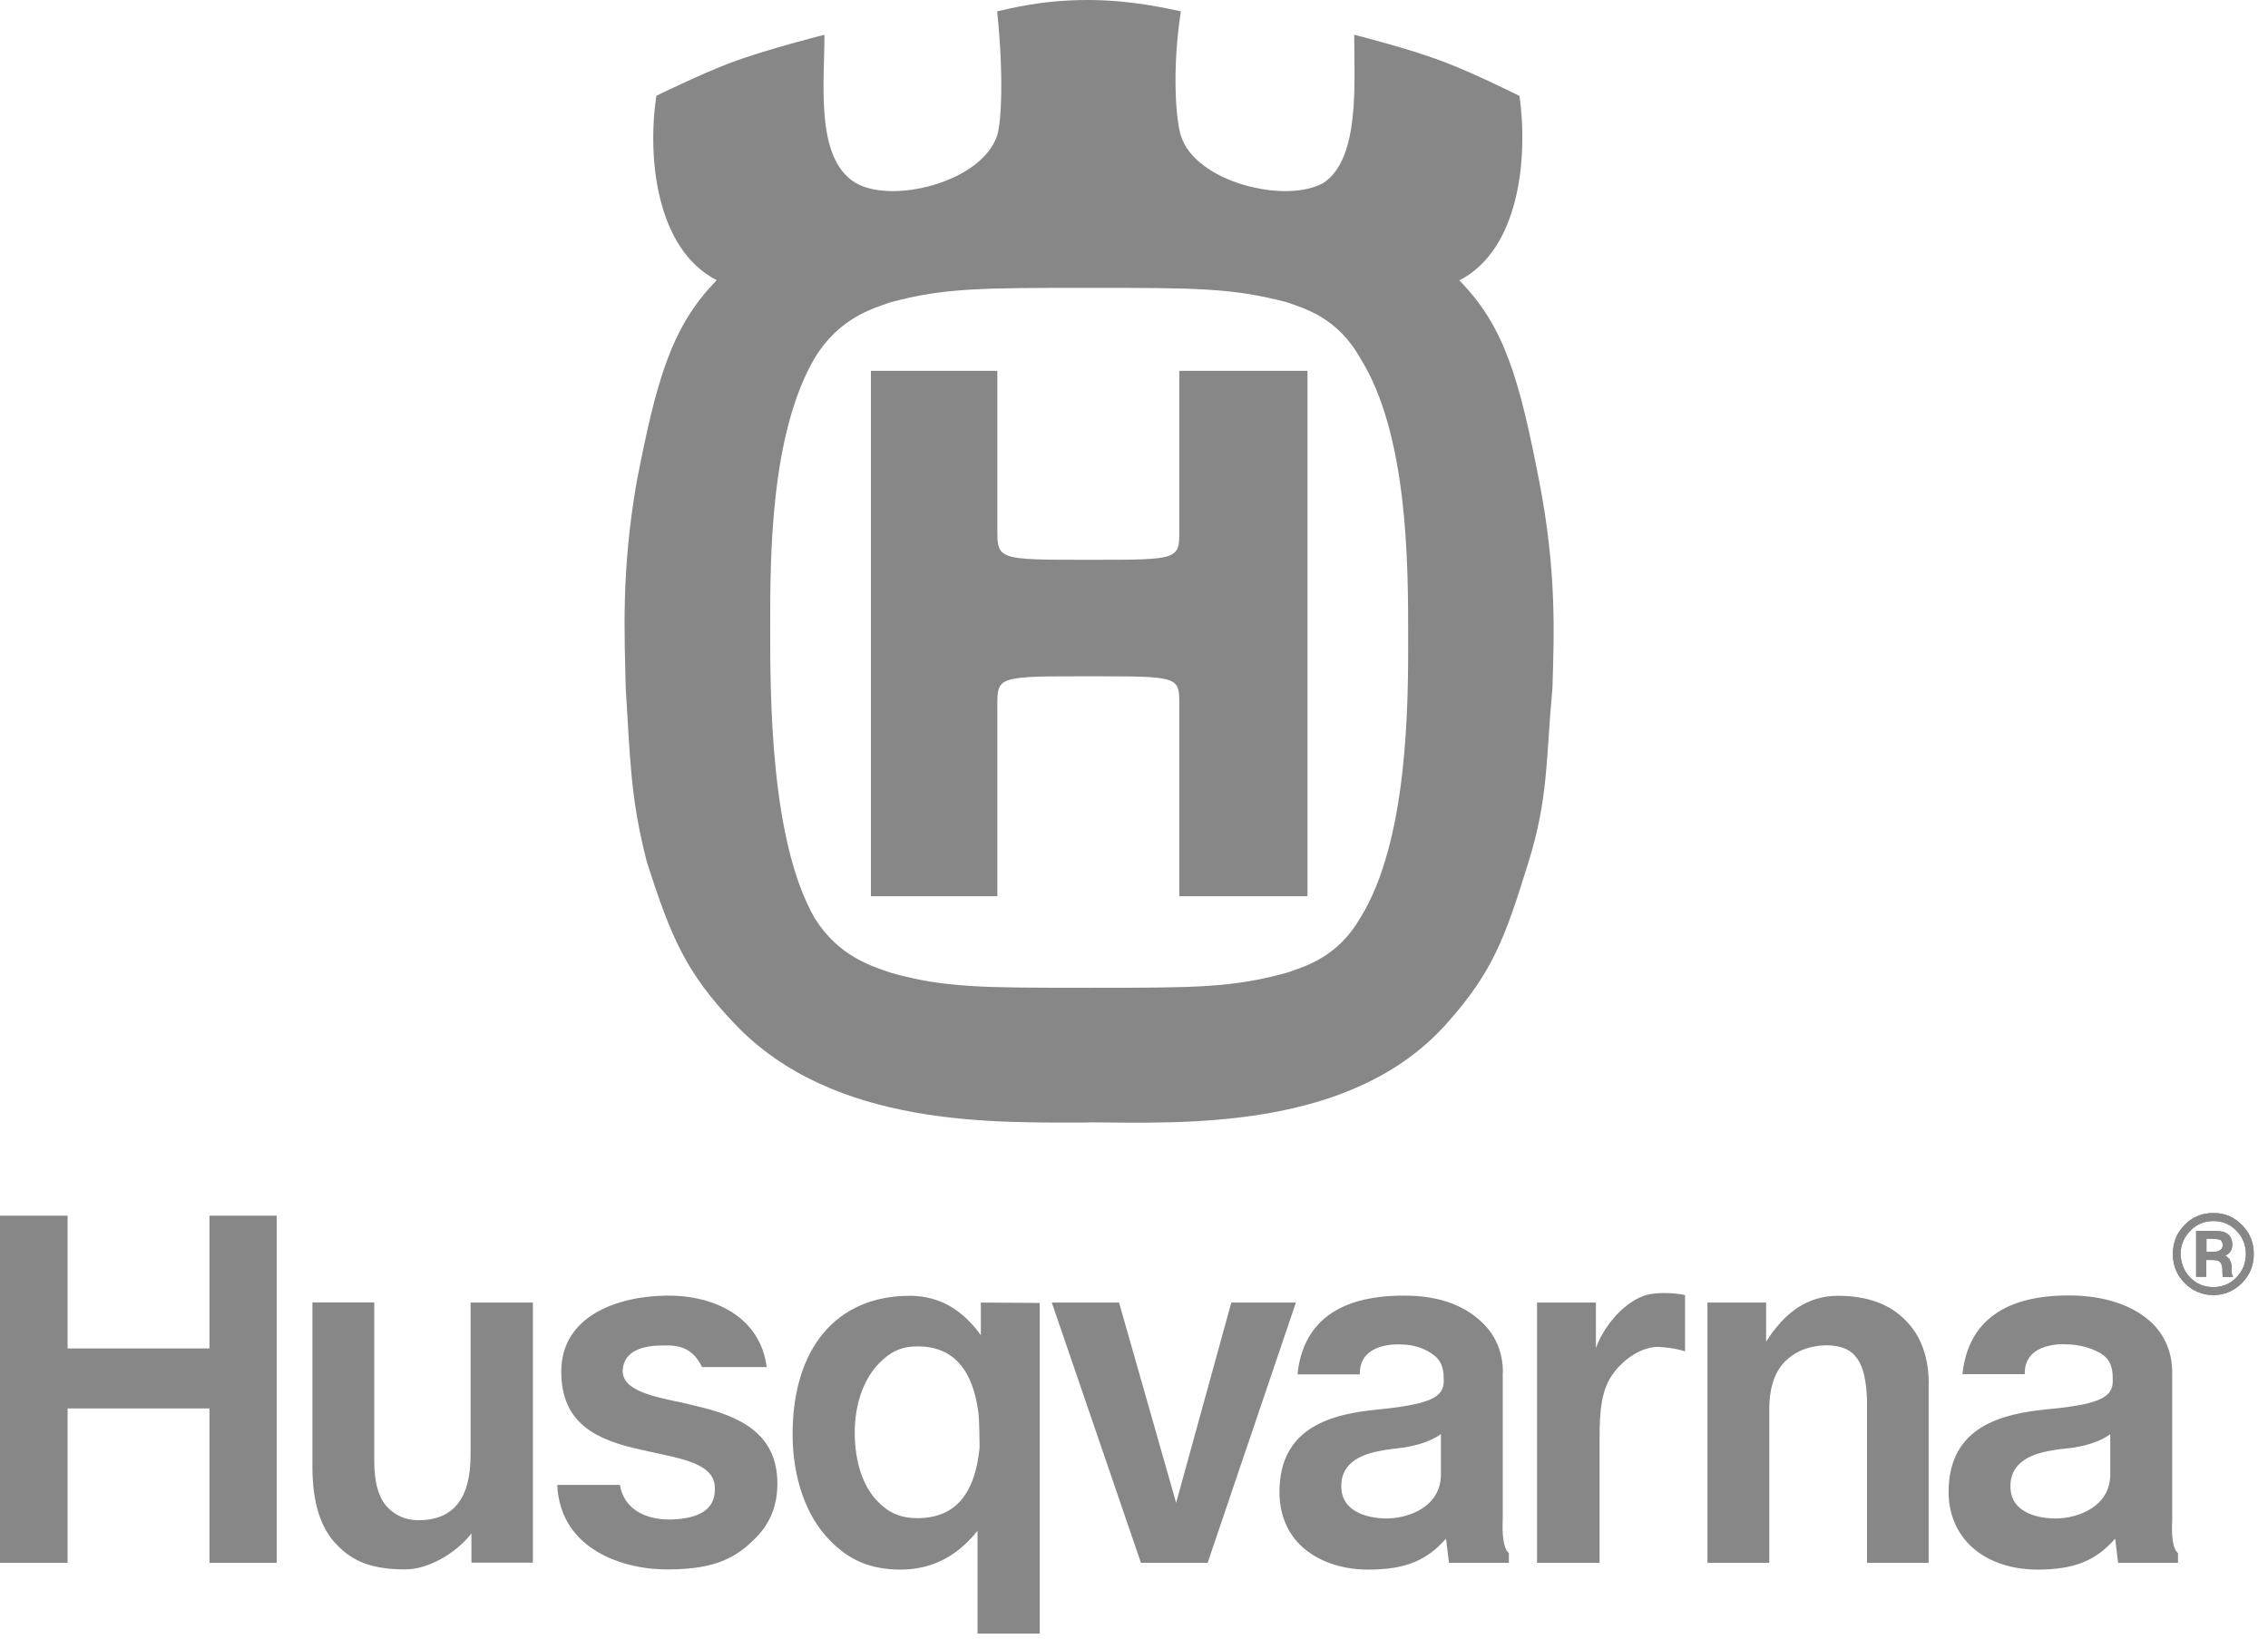
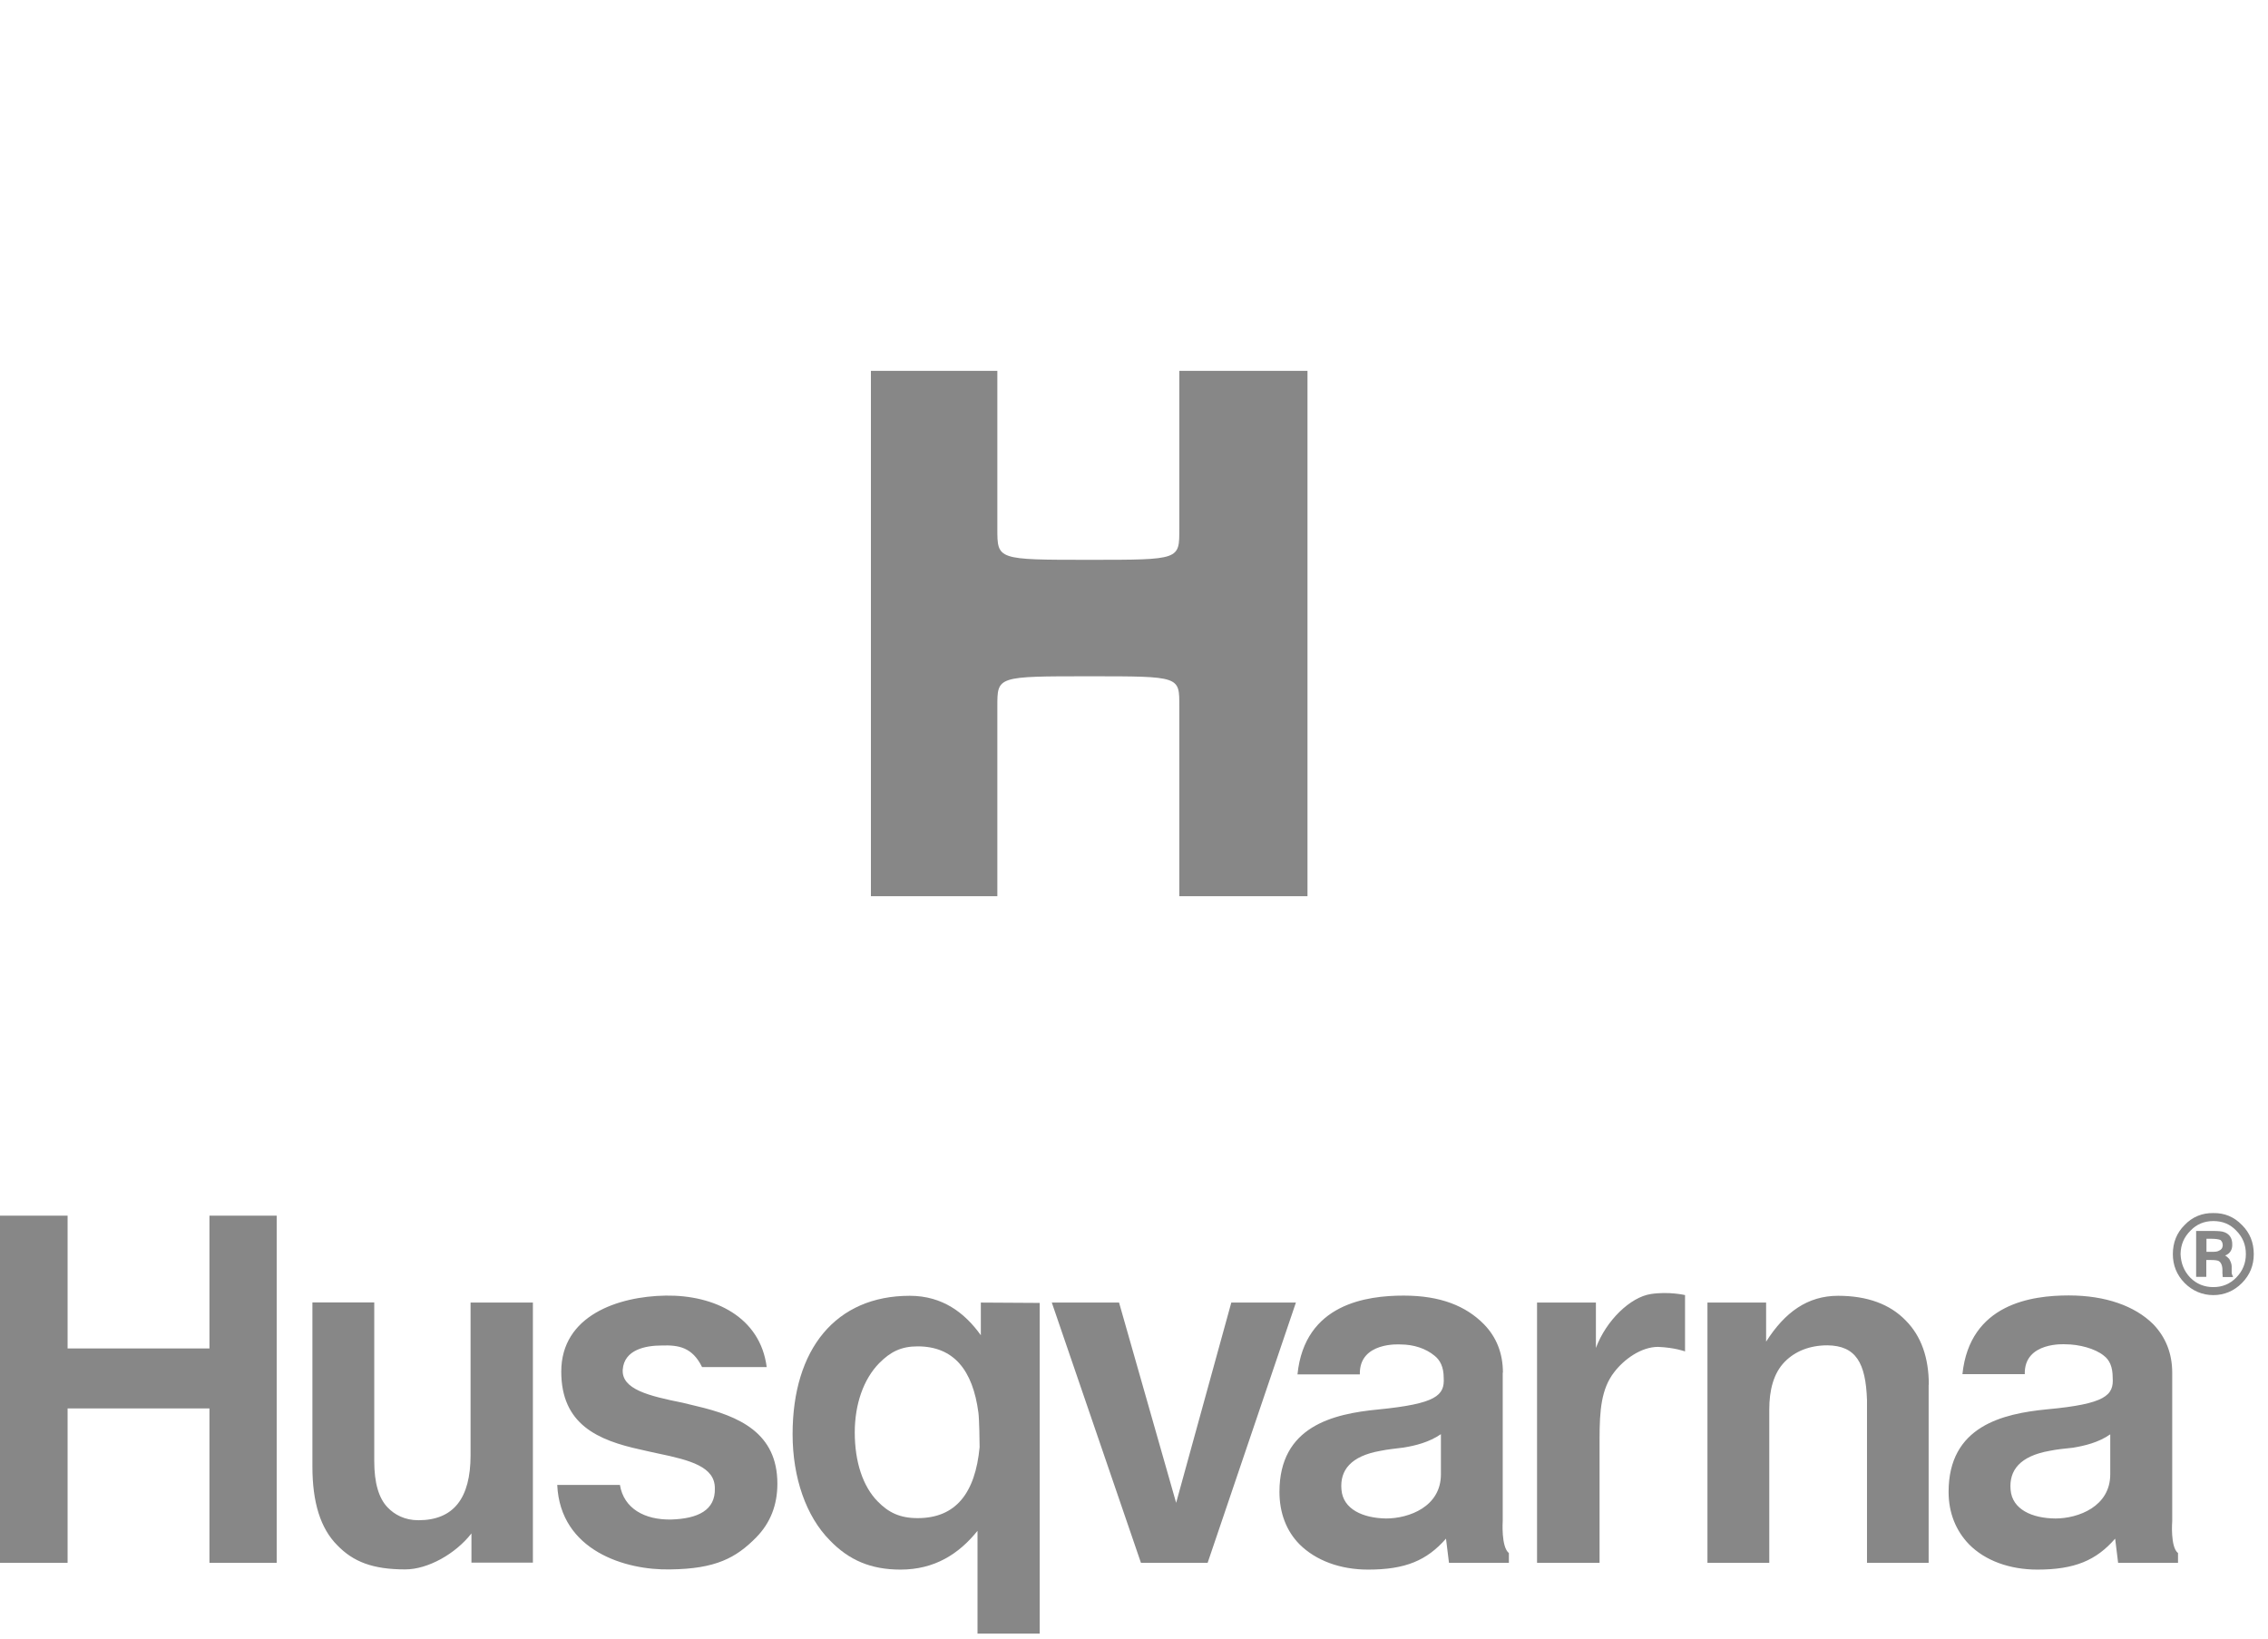
<svg xmlns="http://www.w3.org/2000/svg" width="83" height="60" viewBox="0 0 83 60" fill="none">
  <path d="M39.876 24.754C43.209 24.754 43.158 24.754 43.158 25.855V32.803H47.849V13.574H43.158V19.345C43.158 20.491 43.209 20.491 39.876 20.491C36.48 20.491 36.499 20.491 36.499 19.345V13.574H31.872V32.803H36.499V25.855C36.499 24.754 36.486 24.754 39.876 24.754Z" fill="#878787" />
-   <path d="M49.77 33.617C48.95 35.029 47.764 35.379 47.079 35.608C45.079 36.156 43.753 36.156 39.875 36.156C35.895 36.156 34.569 36.156 32.608 35.608C31.928 35.373 30.704 35.023 29.82 33.617C28.186 30.785 28.186 25.491 28.186 22.939C28.186 20.394 28.186 15.883 29.82 13.095C30.704 11.645 31.922 11.295 32.608 11.059C34.575 10.537 35.895 10.537 39.875 10.537C43.753 10.537 45.079 10.537 47.079 11.059C47.764 11.295 48.95 11.638 49.77 13.095C51.533 15.883 51.533 20.699 51.533 23.251C51.539 25.726 51.539 30.785 49.77 33.617ZM56.333 17.632C55.615 13.942 55.077 11.95 53.404 10.264C55.609 9.131 55.923 5.784 55.609 3.512C55.609 3.512 53.923 2.666 52.795 2.246C51.559 1.775 49.559 1.273 49.559 1.273C49.559 3.067 49.77 5.79 48.444 6.688C47.079 7.477 43.752 6.688 43.214 4.963C43.048 4.441 42.874 2.66 43.214 0.414C42.74 0.318 41.413 0 39.818 0C38.087 0 36.959 0.318 36.491 0.414C36.728 2.653 36.658 4.441 36.491 4.963C35.908 6.688 32.62 7.477 31.3 6.688C29.833 5.79 30.172 3.073 30.172 1.273C30.172 1.273 28.025 1.807 26.705 2.31C25.628 2.717 24.02 3.506 24.02 3.506C23.68 5.784 24.02 9.125 26.231 10.257C24.564 11.95 24.02 13.935 23.302 17.626C22.725 20.935 22.86 23.245 22.898 25.173C23.065 27.788 23.065 29.207 23.68 31.58C24.564 34.31 25.084 35.577 26.878 37.466C30.512 41.303 36.466 41.087 39.875 41.087V41.081C43.272 41.1 49.431 41.405 52.943 37.466C54.648 35.551 55.083 34.31 55.929 31.58C56.673 29.207 56.57 27.788 56.814 25.173C56.871 23.245 56.974 20.941 56.333 17.632Z" fill="#878787" />
  <path d="M33.582 55.568C32.934 55.568 32.518 55.365 32.12 54.957C31.576 54.404 31.281 53.507 31.281 52.431C31.281 51.4 31.601 50.484 32.172 49.899C32.588 49.479 32.979 49.281 33.582 49.281C34.902 49.281 35.6 50.147 35.806 51.706C35.838 51.941 35.85 52.807 35.85 52.972C35.69 54.652 34.979 55.568 33.582 55.568ZM35.895 47.678V48.874C35.312 48.06 34.498 47.43 33.293 47.43C30.589 47.43 29.006 49.377 29.006 52.495C29.006 54.086 29.499 55.505 30.371 56.383C31.063 57.102 31.864 57.452 32.954 57.452C34.197 57.452 35.088 56.885 35.773 56.033V59.793H38.049V47.691L35.895 47.678Z" fill="#878787" />
-   <path d="M81.197 45.783C81.152 45.814 81.056 45.821 80.947 45.821H80.748V45.343H80.934C81.088 45.343 81.203 45.363 81.261 45.388C81.299 45.426 81.344 45.471 81.344 45.592C81.332 45.694 81.293 45.744 81.197 45.783ZM81.671 46.584V46.355C81.671 46.266 81.633 46.177 81.582 46.082C81.53 46.037 81.498 45.986 81.428 45.954C81.466 45.942 81.492 45.929 81.511 45.916C81.633 45.84 81.697 45.713 81.691 45.553C81.697 45.35 81.607 45.184 81.421 45.108C81.319 45.063 81.165 45.057 80.966 45.057H80.37V46.737H80.742V46.12H80.915C81.056 46.12 81.152 46.133 81.197 46.158C81.274 46.203 81.332 46.311 81.332 46.483V46.61L81.338 46.661V46.699L81.344 46.743H81.722L81.684 46.648C81.678 46.642 81.678 46.623 81.671 46.584ZM81.838 46.763C81.607 46.998 81.332 47.112 80.998 47.112C80.671 47.112 80.383 46.998 80.152 46.763C79.922 46.521 79.813 46.234 79.8 45.904C79.806 45.56 79.922 45.286 80.165 45.044C80.389 44.809 80.671 44.694 80.998 44.694C81.332 44.694 81.607 44.803 81.838 45.044C82.075 45.286 82.19 45.56 82.19 45.904C82.19 46.234 82.075 46.521 81.838 46.763ZM82.049 44.841C81.754 44.535 81.402 44.395 80.998 44.402C80.601 44.395 80.236 44.535 79.947 44.841C79.659 45.127 79.518 45.483 79.518 45.904C79.518 46.311 79.659 46.667 79.947 46.96C80.236 47.252 80.601 47.405 80.998 47.405C81.402 47.405 81.761 47.252 82.049 46.96C82.338 46.667 82.479 46.317 82.479 45.904C82.479 45.483 82.338 45.127 82.049 44.841Z" fill="#878787" />
  <path d="M19.509 47.678H17.221V53.265C17.221 54.843 16.599 55.645 15.311 55.645C14.811 55.645 14.439 55.441 14.189 55.18C13.862 54.843 13.696 54.283 13.696 53.481V47.672H11.433V53.678C11.433 54.995 11.728 55.944 12.343 56.561C12.927 57.165 13.638 57.445 14.83 57.445C15.657 57.445 16.669 56.879 17.253 56.128V57.197H19.502V47.678H19.509ZM55.001 50.242C55.001 49.536 54.764 48.938 54.302 48.467C53.648 47.805 52.719 47.423 51.373 47.423C50.027 47.423 47.746 47.716 47.483 50.306H49.765C49.733 49.097 51.252 49.211 51.252 49.211C51.732 49.211 52.181 49.358 52.501 49.625C52.7 49.784 52.834 50.032 52.834 50.433C52.873 51.076 52.565 51.381 50.438 51.591C48.784 51.75 46.823 52.208 46.823 54.607C46.823 55.371 47.073 56.039 47.56 56.529C48.156 57.121 49.047 57.452 50.066 57.452C51.431 57.452 52.213 57.121 52.918 56.319L53.027 57.203H55.219V56.847C54.93 56.618 54.994 55.67 54.994 55.67V50.242H55.001ZM49.092 54.525C49.028 53.812 49.438 53.297 50.514 53.106C50.79 53.048 51.085 53.023 51.367 52.985C51.796 52.915 52.296 52.794 52.732 52.495V53.965C52.732 55.148 51.566 55.581 50.726 55.581C49.88 55.568 49.149 55.244 49.092 54.525ZM0 57.203H2.474V51.553H7.665V57.203H10.126V44.496H7.665V49.358H2.474V44.496H0V57.203ZM24.565 55.619C23.584 55.638 22.828 55.212 22.687 54.353H20.393C20.502 56.758 22.886 57.483 24.533 57.445C26.186 57.426 26.936 57.025 27.673 56.275C28.192 55.746 28.449 55.091 28.449 54.308C28.449 52.45 27.058 51.833 25.475 51.464L24.975 51.343C23.745 51.095 22.739 50.853 22.79 50.128C22.848 49.402 23.617 49.249 24.225 49.249C24.828 49.23 25.334 49.307 25.693 50.039H28.058C27.821 48.2 26.142 47.398 24.366 47.423C22.617 47.449 20.54 48.155 20.54 50.204C20.54 52.132 21.867 52.718 23.45 53.061C23.661 53.106 23.879 53.163 24.078 53.201C25.276 53.449 26.161 53.691 26.161 54.474C26.186 55.282 25.539 55.587 24.565 55.619ZM47.425 47.678H45.061L43.042 55.008L40.953 47.678H38.492L41.754 57.203H44.195L47.425 47.678ZM60.41 47.366C59.666 47.481 58.782 48.327 58.404 49.339V47.678H56.25V57.203H58.538V52.654C58.538 51.623 58.602 50.834 59.07 50.23C59.423 49.765 60.051 49.3 60.679 49.3C61.301 49.326 61.666 49.466 61.666 49.466V47.404C61.672 47.404 61.07 47.264 60.41 47.366ZM70.587 50.688C70.587 49.689 70.305 48.9 69.741 48.333C69.164 47.735 68.331 47.43 67.267 47.43C66.152 47.43 65.319 48.028 64.633 49.109V47.678H62.486V57.203H64.749V51.585C64.749 50.904 64.896 50.268 65.319 49.841C65.697 49.459 66.229 49.243 66.876 49.243C67.921 49.256 68.28 49.886 68.325 51.248V57.203H70.581V50.688H70.587ZM79.495 50.248C79.495 49.542 79.258 48.944 78.797 48.467C78.13 47.805 77.06 47.417 75.708 47.417C74.362 47.417 72.087 47.716 71.817 50.299H74.099C74.067 49.097 75.586 49.205 75.586 49.205C76.079 49.205 76.669 49.358 76.989 49.619C77.201 49.778 77.316 50.026 77.316 50.427C77.361 51.069 77.06 51.388 74.919 51.585C73.285 51.744 71.311 52.202 71.311 54.607C71.311 55.371 71.574 56.026 72.061 56.529C72.644 57.121 73.541 57.452 74.561 57.452C75.926 57.452 76.714 57.114 77.406 56.319L77.515 57.203H79.707V56.847C79.418 56.624 79.495 55.676 79.495 55.676V50.248ZM73.58 54.531C73.516 53.812 73.932 53.297 75.003 53.106C75.285 53.048 75.567 53.023 75.862 52.991C76.278 52.921 76.791 52.806 77.227 52.501V53.965C77.227 55.142 76.06 55.581 75.221 55.581C74.368 55.575 73.638 55.25 73.58 54.531Z" fill="#878787" />
  <path d="M81.197 45.783C81.152 45.814 81.056 45.821 80.947 45.821H80.748V45.343H80.934C81.088 45.343 81.203 45.363 81.261 45.388C81.299 45.426 81.344 45.471 81.344 45.592C81.332 45.694 81.293 45.744 81.197 45.783ZM81.671 46.584V46.355C81.671 46.266 81.633 46.177 81.582 46.082C81.53 46.037 81.498 45.986 81.428 45.954C81.466 45.942 81.492 45.929 81.511 45.916C81.633 45.84 81.697 45.713 81.691 45.553C81.697 45.35 81.607 45.184 81.421 45.108C81.319 45.063 81.165 45.057 80.966 45.057H80.37V46.737H80.742V46.12H80.915C81.056 46.12 81.152 46.133 81.197 46.158C81.274 46.203 81.332 46.311 81.332 46.483V46.61L81.338 46.661V46.699L81.344 46.743H81.722L81.684 46.648C81.678 46.642 81.678 46.623 81.671 46.584ZM81.838 46.763C81.607 46.998 81.332 47.112 80.998 47.112C80.671 47.112 80.383 46.998 80.152 46.763C79.922 46.521 79.813 46.234 79.8 45.904C79.806 45.56 79.922 45.286 80.165 45.044C80.389 44.809 80.671 44.694 80.998 44.694C81.332 44.694 81.607 44.803 81.838 45.044C82.075 45.286 82.19 45.56 82.19 45.904C82.19 46.234 82.075 46.521 81.838 46.763ZM82.049 44.841C81.754 44.535 81.402 44.395 80.998 44.402C80.601 44.395 80.236 44.535 79.947 44.841C79.659 45.127 79.518 45.483 79.518 45.904C79.518 46.311 79.659 46.667 79.947 46.96C80.236 47.252 80.601 47.405 80.998 47.405C81.402 47.405 81.761 47.252 82.049 46.96C82.338 46.667 82.479 46.317 82.479 45.904C82.479 45.483 82.338 45.127 82.049 44.841Z" fill="#878787" />
</svg>